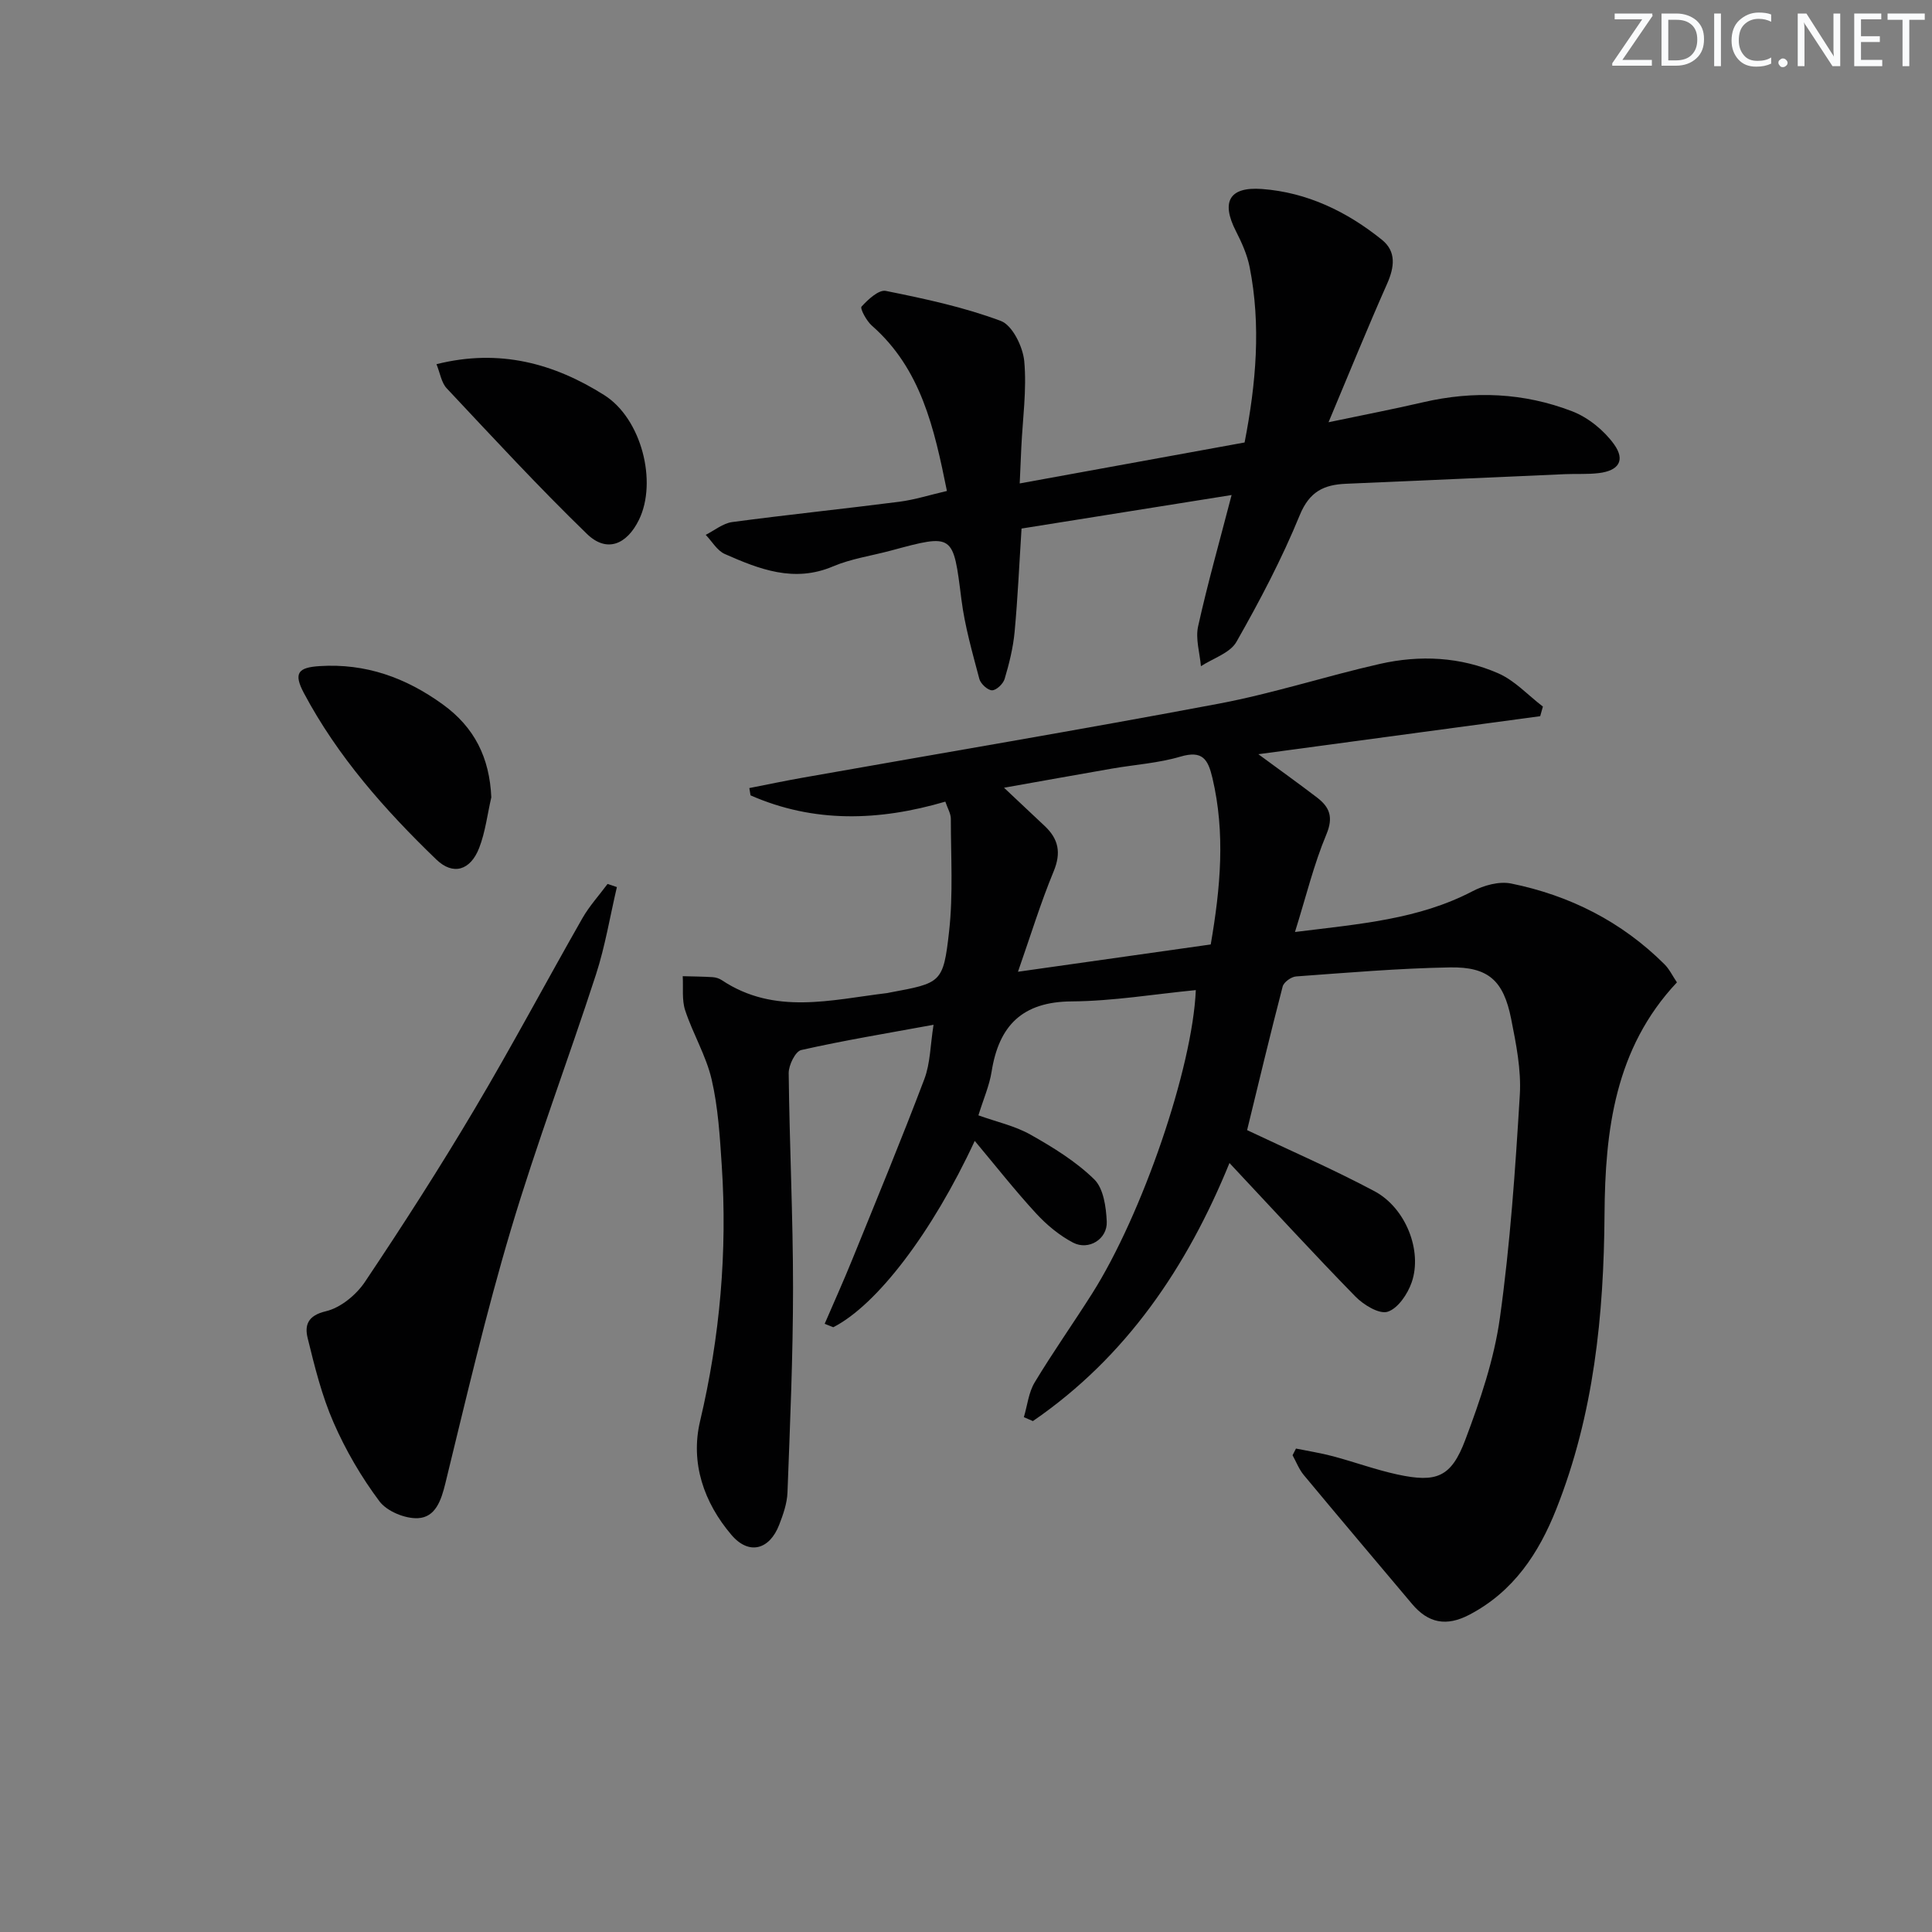
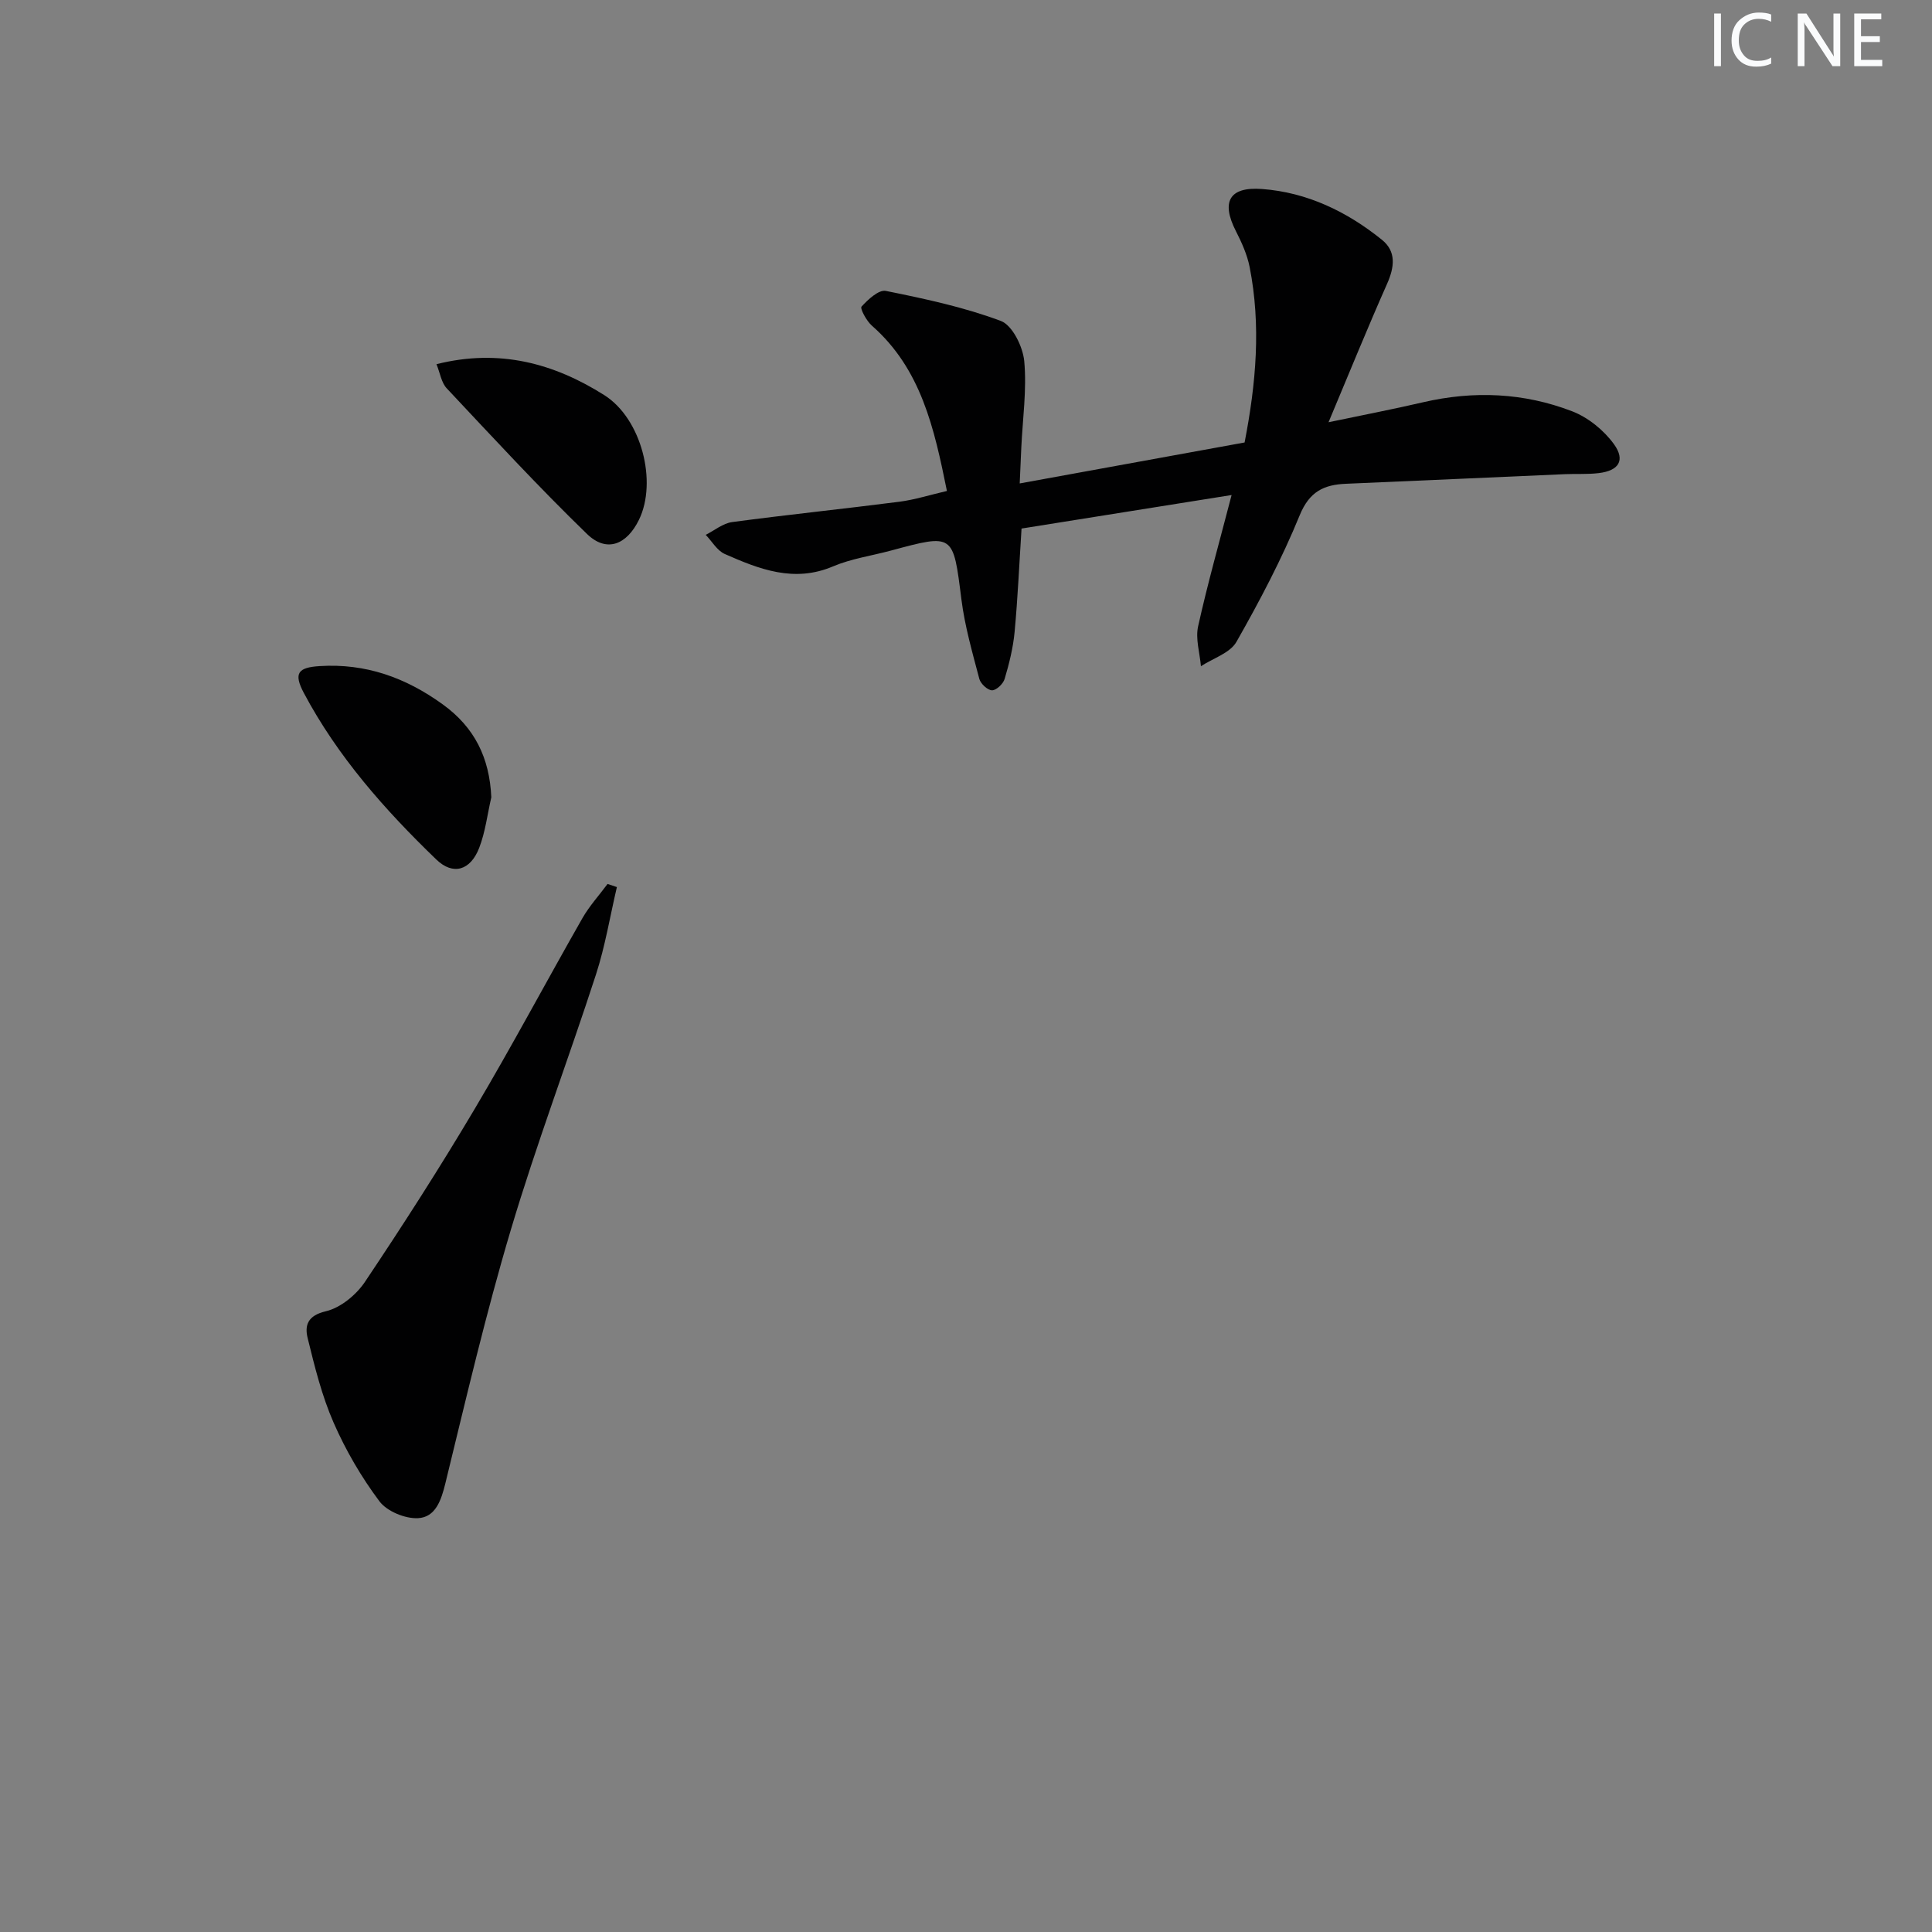
<svg xmlns="http://www.w3.org/2000/svg" enable-background="new 0 0 400 400" viewBox="0 0 400 400">
  <rect x="0" y="0" width="400" height="400" fill="#808080" stroke="none" />
  <g fill="#fafbfc">
-     <path d="m342.2 3.2-6.3 9.2h6.1v1.2h-8.2v-.5l6.2-9.1h-5.7v-1.2h7.8v.4z" />
-     <path d="m344 13.7v-10.9h3.1c1.6 0 3 .5 4.1 1.4 1.1 1 1.6 2.2 1.6 3.9s-.5 3-1.6 4-2.5 1.5-4.2 1.5h-3zm1.4-9.6v8.4h1.6c1.4 0 2.5-.4 3.2-1.1.8-.8 1.2-1.8 1.2-3.2s-.4-2.4-1.2-3.1-1.8-1-3.1-1z" />
    <path d="m356.3 2.8v10.9h-1.4v-10.9z" />
    <path d="m366.6 13.2c-.8.4-1.8.6-3 .6-1.6 0-2.8-.5-3.7-1.5s-1.4-2.3-1.4-3.9c0-1.7.5-3.2 1.6-4.2s2.4-1.6 4-1.6c1 0 1.9.1 2.6.4v1.5c-.8-.4-1.6-.6-2.6-.6-1.2 0-2.2.4-3 1.2s-1.1 1.9-1.1 3.3c0 1.3.4 2.3 1.1 3.1s1.6 1.1 2.8 1.1c1.1 0 2-.2 2.8-.7v1.3z" />
-     <path d="m368.2 13c0-.3.1-.5.3-.6.2-.2.4-.3.6-.3.3 0 .5.1.7.3s.3.4.3.6-.1.5-.3.6c-.2.2-.4.3-.7.3s-.5-.1-.6-.3c-.2-.2-.3-.4-.3-.6z" />
    <path d="m381.1 13.7h-1.7l-5.5-8.4c-.2-.2-.3-.5-.4-.7 0 .2.1.8.1 1.5v7.6h-1.4v-10.9h1.8l5.3 8.3c.3.4.4.6.4.8 0-.3-.1-.8-.1-1.6v-7.5h1.4v10.9z" />
    <path d="m389.7 13.7h-5.8v-10.9h5.6v1.2h-4.2v3.5h3.9v1.2h-3.9v3.7h4.4z" />
-     <path d="m398.4 4.1h-3.1v9.6h-1.4v-9.6h-3.1v-1.3h7.7v1.3z" />
  </g>
-   <path d="m170.74 274.08c1.91-4.43 3.89-8.82 5.7-13.28 5.05-12.43 10.18-24.83 14.93-37.37 1.25-3.3 1.24-7.07 1.91-11.26-9.66 1.77-18.58 3.24-27.4 5.23-1.2.27-2.6 3.12-2.59 4.77.16 14.81.9 29.62.9 44.43 0 14.13-.62 28.26-1.15 42.39-.08 2.26-.89 4.56-1.72 6.71-2.01 5.19-6.28 6.32-9.88 2.09-5.71-6.7-8.54-14.91-6.5-23.54 4.13-17.49 5.67-35.1 4.49-52.97-.39-5.96-.75-12-2.09-17.78-1.14-4.92-3.88-9.46-5.48-14.31-.72-2.18-.37-4.71-.51-7.08 2.07.06 4.14.07 6.2.2.64.04 1.35.26 1.89.62 10.93 7.29 22.67 4.06 34.26 2.67.16-.02.32-.07.49-.1 10.66-1.99 11.11-1.93 12.31-12.66.86-7.69.36-15.54.36-23.32 0-1.07-.66-2.13-1.14-3.55-13.76 4.04-27.21 4.46-40.33-1.3-.08-.5-.17-1-.25-1.51 3.67-.72 7.33-1.49 11.01-2.14 28.74-5.09 57.53-9.93 86.22-15.34 11.23-2.12 22.17-5.7 33.34-8.23 8.27-1.87 16.67-1.47 24.48 1.95 3.43 1.5 6.19 4.55 9.25 6.89-.19.66-.37 1.33-.56 1.99-19.2 2.59-38.41 5.18-58.35 7.87 4.49 3.31 8.37 6.08 12.15 8.97 2.6 1.99 3.43 4.05 1.93 7.64-2.59 6.18-4.18 12.78-6.5 20.2 13.43-1.67 25.58-2.6 36.76-8.44 2.34-1.22 5.5-2.1 7.98-1.6 12.14 2.46 22.89 7.89 31.75 16.71 1.03 1.02 1.68 2.42 2.59 3.76-12.86 13.67-14.87 30.72-14.99 47.98-.14 20.96-2.21 41.47-9.99 61.08-3.62 9.13-8.84 17.06-17.97 21.85-4.78 2.51-8.53 1.77-11.89-2.22-7.48-8.89-14.99-17.75-22.41-26.68-.99-1.19-1.57-2.73-2.33-4.11.24-.46.47-.92.71-1.38 2.55.52 5.14.92 7.65 1.59 4.47 1.19 8.85 2.8 13.36 3.78 8.08 1.74 11.12.58 14.03-7.14 3.09-8.19 5.98-16.69 7.18-25.3 2.13-15.27 3.19-30.72 4.12-46.13.32-5.22-.77-10.61-1.8-15.8-1.58-7.91-4.72-10.76-12.67-10.62-10.62.19-21.24 1.1-31.84 1.87-1.01.07-2.56 1.18-2.79 2.09-2.62 10.08-5.04 20.21-7.36 29.73 8.83 4.19 17.78 8.07 26.36 12.64 6.48 3.45 9.97 12.33 7.72 18.86-.83 2.42-2.85 5.42-4.98 6.1-1.74.56-4.98-1.41-6.67-3.14-8.71-8.91-17.12-18.1-26.08-27.65-8.78 21.52-21.36 40.16-40.7 53.43-.62-.27-1.24-.54-1.87-.81.72-2.42.98-5.11 2.24-7.2 3.77-6.26 8-12.24 11.91-18.42 10.35-16.34 20.77-46.66 21.45-62.8-8.63.84-17.17 2.28-25.72 2.34-10.2.07-15.05 5.01-16.56 14.55-.46 2.89-1.69 5.67-2.73 9.04 3.79 1.36 7.58 2.18 10.81 4.01 4.67 2.63 9.37 5.53 13.17 9.24 1.92 1.88 2.46 5.74 2.59 8.75.16 3.63-3.75 6.04-6.98 4.35-2.84-1.49-5.48-3.69-7.67-6.07-4.36-4.74-8.36-9.83-12.68-14.99-8.82 19-20.26 33.98-29.29 38.58-.58-.24-1.18-.48-1.78-.71zm79.93-78.54c2.03-11.77 3.04-23.06.35-34.47-.92-3.89-2.06-5.76-6.62-4.42-4.57 1.35-9.45 1.66-14.18 2.48-7.07 1.23-14.13 2.5-22.35 3.96 3.42 3.22 5.93 5.58 8.45 7.95 2.84 2.68 3.42 5.52 1.83 9.36-2.71 6.54-4.78 13.34-7.39 20.79 13.7-1.94 26.61-3.77 39.91-5.65z" fill="#010102" />
  <path d="m196.05 101.65c-2.64-13.04-5.35-25.29-15.56-34.25-1.1-.97-2.47-3.54-2.12-3.92 1.34-1.47 3.57-3.55 5.03-3.25 8.05 1.62 16.16 3.35 23.82 6.22 2.39.9 4.56 5.34 4.84 8.33.54 5.9-.33 11.92-.61 17.89-.11 2.28-.2 4.56-.33 7.42 15.85-2.89 31.13-5.67 46.56-8.48 2.38-12.23 3.43-24.25 1.04-36.34-.51-2.56-1.64-5.07-2.84-7.42-3.08-6.03-1.43-9.23 5.4-8.72 9.34.69 17.6 4.68 24.84 10.52 3 2.42 2.59 5.65 1.07 9.09-4.03 9.08-7.77 18.29-12.13 28.68 7.4-1.55 13.5-2.72 19.55-4.13 10.5-2.44 20.89-1.99 30.88 1.86 3.32 1.28 6.58 3.93 8.67 6.82 2.41 3.35.97 5.49-3.15 5.98-2.31.28-4.66.12-6.99.22-15.12.66-30.23 1.35-45.35 1.99-4.58.19-7.57 1.61-9.58 6.52-3.69 9.02-8.27 17.72-13.1 26.21-1.32 2.32-4.84 3.4-7.35 5.04-.24-2.77-1.16-5.68-.58-8.27 1.96-8.84 4.44-17.57 6.93-27.17-14.92 2.38-29.11 4.65-43.49 6.94-.47 7.27-.78 14.37-1.44 21.44-.31 3.27-1.12 6.53-2.06 9.69-.3 1.02-1.72 2.37-2.61 2.36-.91-.01-2.36-1.35-2.63-2.36-1.43-5.44-3.01-10.9-3.71-16.46-1.72-13.61-1.54-13.63-14.59-10.11-4 1.08-8.21 1.67-11.98 3.27-8.08 3.44-15.27.59-22.42-2.56-1.59-.7-2.65-2.62-3.95-3.97 1.82-.91 3.56-2.38 5.47-2.64 11.52-1.54 23.09-2.73 34.62-4.21 3.22-.42 6.37-1.43 9.85-2.23z" fill="#010102" />
  <path d="m127.72 183.66c-1.42 6.04-2.42 12.22-4.33 18.1-5.74 17.67-12.33 35.08-17.63 52.87-5.16 17.3-9.26 34.92-13.55 52.47-.87 3.56-2.05 7.03-5.66 7.22-2.66.14-6.43-1.41-7.99-3.49-3.75-5.01-6.99-10.56-9.5-16.31-2.43-5.55-3.91-11.56-5.36-17.47-.65-2.64-.03-4.68 3.77-5.57 3.05-.72 6.29-3.39 8.1-6.1 7.86-11.73 15.49-23.62 22.69-35.76 7.72-13 14.82-26.36 22.31-39.5 1.45-2.54 3.47-4.75 5.22-7.11.65.22 1.29.43 1.93.65z" fill="#010102" />
  <path d="m90.37 75.4c13.02-3.27 24.32-.17 34.73 6.4 7.73 4.88 11.03 17.96 7.19 25.82-2.56 5.22-6.73 6.84-10.76 2.93-10.01-9.7-19.48-19.97-29.03-30.14-1.12-1.18-1.38-3.16-2.13-5.01z" fill="#010102" />
  <path d="m101.72 165.08c-.81 3.5-1.23 7.16-2.51 10.47-1.81 4.67-5.4 5.75-8.87 2.41-10.65-10.27-20.44-21.32-27.44-34.5-2.17-4.1-1.18-5.27 3.26-5.55 9.54-.61 17.84 2.38 25.5 7.92 6.61 4.77 9.7 11.08 10.06 19.25z" fill="#010102" />
</svg>